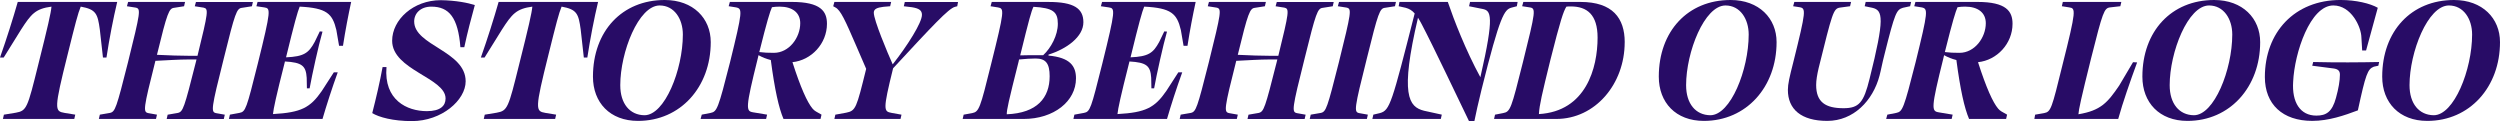
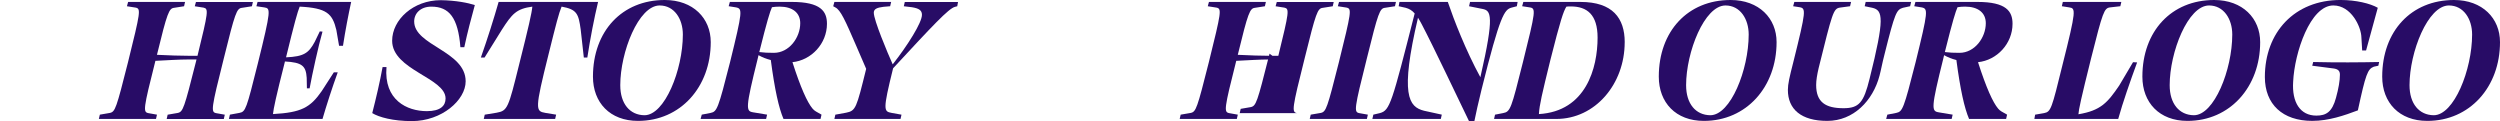
<svg xmlns="http://www.w3.org/2000/svg" viewBox="0 0 1487.21 72.15">
  <defs>
    <style>      .cls-1 {        fill: #280c66;      }    </style>
  </defs>
  <g>
    <g id="Layer_1">
      <g>
-         <path class="cls-1" d="M44.2,70.76H1.74l.58-2.55,7.08-1.16c6.5-1.16,6.96-2.78,13.34-28.54C28.54,15.43,30.28,7.77,30.62,3.94c-9.51,1.28-12.06,4.29-18.1,13.69L2.2,34.22H0C4.06,22.74,7.77,10.9,10.56,1.16h59.16c-2.32,9.74-4.64,21.58-6.38,33.06h-2.09l-1.86-16.59c-1.28-9.4-2.2-12.06-11.37-13.69-1.62,3.83-3.25,10.21-7.77,28.42-8.24,32.94-7.77,33.76-1.86,34.8l6.38,1.04-.58,2.55Z" />
        <path class="cls-1" d="M116.93,35.38h-4.99c-5.1,0-12.64.46-19.49.81-7.31,28.88-7.31,30.39-4.29,31.09l5.22.93-.58,2.55h-33.99l.58-2.55,6.03-1.04c3.13-.7,3.83-2.9,10.67-29.93,7.54-30.39,7.77-32.02,4.64-32.71l-5.22-.81.7-2.55h33.87l-.58,2.55-5.92.93c-3.02.35-4.06,2.67-10.21,27.96,6.73.35,14.27.58,19.02.58h5.1c6.5-26.45,6.61-27.96,3.6-28.65l-5.22-.81.7-2.55h33.87l-.58,2.55-5.92.93c-3.13.35-4.06,2.78-10.79,30.04-7.66,30.39-7.66,31.9-4.64,32.6l5.22.93-.58,2.55h-33.99l.58-2.55,6.03-1.04c3.13-.7,3.83-2.9,10.67-29.93.12-.58.35-1.28.46-1.86Z" />
        <path class="cls-1" d="M162.4,67.86c16.82-.93,22.16-3.83,29-13.69l7.19-11.14h2.32c-3.48,9.63-6.73,19.72-9.05,27.72h-55.68l.58-2.55,5.68-1.04c3.71-.7,4.18-2.44,10.9-29.23,8-32.25,7.66-32.94,3.94-33.52l-4.76-.7.7-2.55h55.68c-1.62,7.42-3.48,17.05-4.87,26.1h-2.32l-1.62-9.4c-2.32-9.74-5.68-13.11-21.81-13.92-1.28,3.13-3.02,9.28-8.12,30.16,10.67-.46,13.46-2.55,17.05-9.16l3.02-6.26,1.62.12c-2.32,8-6.26,25.87-7.66,33.76h-1.62l-.12-6.26c-.46-7.19-2.78-9.16-12.99-9.74v.23c-5.34,21-6.73,27.72-7.08,31.09Z" />
        <path class="cls-1" d="M282.46,3.02c-2.2,8.12-4.29,15.78-6.26,25.06h-2.32c-1.39-17.63-6.73-24.13-17.28-24.13-6.38,0-10.21,3.94-10.21,8.82,0,14.38,30.62,17.52,30.62,35.61,0,11.14-14.15,23.66-32.02,23.66-11.14,0-19.6-2.32-23.55-4.76,2.32-9.05,4.52-18.44,6.15-27.38h2.32c-1.62,19.6,12.18,26.22,24.01,26.22,8,0,11.14-3.13,11.14-7.54,0-12.3-31.78-16.94-31.78-34.34,0-12.53,12.64-24.13,28.88-24.13,9.05.12,16.36,1.62,20.3,2.9Z" />
        <path class="cls-1" d="M330.25,70.76h-42.46l.58-2.55,7.08-1.16c6.5-1.16,6.96-2.78,13.34-28.54,5.8-23.08,7.54-30.74,7.89-34.57-9.51,1.28-12.06,4.29-18.1,13.69l-10.32,16.59h-2.2c4.06-11.48,7.77-23.32,10.56-33.06h59.16c-2.32,9.74-4.64,21.58-6.38,33.06h-2.09l-1.86-16.59c-1.28-9.4-2.2-12.06-11.37-13.69-1.62,3.83-3.25,10.21-7.77,28.42-8.24,32.94-7.77,33.76-1.86,34.8l6.38,1.04-.58,2.55Z" />
        <path class="cls-1" d="M379.54,71.92c-16.7,0-26.8-10.9-26.8-26.33,0-27.03,17.28-45.59,42.69-45.59,16.94,0,27.38,10.9,27.38,25.06,0,26.68-17.98,46.86-43.27,46.86ZM368.99,50.69c0,11.02,5.68,17.75,14.38,17.86,12.06,0,22.85-27.03,22.85-48.02,0-9.28-5.1-17.28-13.8-17.28-12.53,0-23.43,27.72-23.43,47.44Z" />
        <path class="cls-1" d="M447.98,66.81l8.35,1.39-.58,2.55h-38.98l.7-2.55,5.34-1.04c3.71-.81,4.41-2.32,11.48-30.16,7.54-30.62,7.42-31.78,3.6-32.6l-4.41-.7.7-2.55h36.89c17.17,0,20.88,5.57,20.88,12.99,0,11.83-9.28,21.69-20.53,22.85,4.87,15.2,8.82,23.9,11.95,27.61,1.28,1.51,2.32,1.86,5.34,3.6l-.58,2.55h-22.04c-2.78-6.5-5.22-17.4-7.54-35.03-2.67-.7-5.1-1.62-7.31-2.9-.12.7-.35,1.28-.46,1.97-7.42,29.81-7.08,31.32-2.78,32.02ZM476.05,13.8c0-6.26-4.64-9.86-12.3-9.86-1.62,0-3.13.12-4.52.35-1.16,2.55-2.9,8.12-7.54,26.68,2.67.35,5.34.46,8.7.46,9.05,0,15.66-9.05,15.66-17.63Z" />
        <path class="cls-1" d="M496.36,70.76l.58-2.55,6.38-1.16c5.8-1.16,6.15-2.67,11.95-26.1-2.09-4.87-4.29-9.98-5.92-13.69-6.61-15.31-9.28-21.23-12.41-22.85l-1.28-.7.7-2.55h33.76l-.58,2.55-4.06.35c-3.71.46-5.68,1.28-5.68,3.48,0,4.41,8.12,23.78,11.25,30.74,8.93-11.37,17.4-24.82,17.4-29.46,0-2.67-1.74-3.83-5.92-4.52l-4.87-.58.58-2.55h31.67l-.46,2.55-1.39.35c-3.83,1.04-13.22,11.14-36.77,36.54-6.26,25.29-5.57,25.64-.81,26.56l5.8,1.04-.58,2.55h-39.32Z" />
-         <path class="cls-1" d="M572.68,70.76l.58-2.55,5.1-.93c4.06-.81,4.76-2.9,11.14-28.77,8.12-32.48,8-33.41,4.18-34.1l-4.41-.7.7-2.55h33.87c14.96,0,20.65,3.83,20.65,12.06,0,8.7-9.98,15.89-20.76,19.26v.58c12.88,1.16,16.36,6.26,16.36,13.57,0,13.57-13.11,24.13-31.2,24.13h-36.19ZM616.07,34.8c-2.9,0-6.03.23-9.86.58l-.23,1.16c-6.15,24.36-7.08,28.77-7.08,31.44,18.1-.7,25.52-9.86,25.52-22.62,0-7.66-2.32-10.56-8.35-10.56ZM614.79,4.06c-1.28,2.67-2.44,6.73-7.89,28.88,3.71-.12,7.42-.12,11.14-.12h2.55c4.64-4.29,8.7-11.83,8.7-18.68,0-7.19-2.9-9.4-14.5-10.09Z" />
-         <path class="cls-1" d="M664.78,67.86c16.82-.93,22.16-3.83,29-13.69l7.19-11.14h2.32c-3.48,9.63-6.73,19.72-9.05,27.72h-55.68l.58-2.55,5.68-1.04c3.71-.7,4.18-2.44,10.9-29.23,8-32.25,7.66-32.94,3.94-33.52l-4.76-.7.7-2.55h55.68c-1.62,7.42-3.48,17.05-4.87,26.1h-2.32l-1.62-9.4c-2.32-9.74-5.68-13.11-21.81-13.92-1.28,3.13-3.02,9.28-8.12,30.16,10.67-.46,13.46-2.55,17.05-9.16l3.02-6.26,1.62.12c-2.32,8-6.26,25.87-7.66,33.76h-1.62l-.12-6.26c-.46-7.19-2.78-9.16-12.99-9.74v.23c-5.34,21-6.73,27.72-7.08,31.09Z" />
-         <path class="cls-1" d="M759.9,35.38h-4.99c-5.1,0-12.64.46-19.49.81-7.31,28.88-7.31,30.39-4.29,31.09l5.22.93-.58,2.55h-33.99l.58-2.55,6.03-1.04c3.13-.7,3.83-2.9,10.67-29.93,7.54-30.39,7.77-32.02,4.64-32.71l-5.22-.81.7-2.55h33.87l-.58,2.55-5.92.93c-3.02.35-4.06,2.67-10.21,27.96,6.73.35,14.27.58,19.02.58h5.1c6.5-26.45,6.61-27.96,3.6-28.65l-5.22-.81.7-2.55h33.87l-.58,2.55-5.92.93c-3.13.35-4.06,2.78-10.79,30.04-7.66,30.39-7.66,31.9-4.64,32.6l5.22.93-.58,2.55h-33.99l.58-2.55,6.03-1.04c3.13-.7,3.83-2.9,10.67-29.93.12-.58.35-1.28.46-1.86Z" />
+         <path class="cls-1" d="M759.9,35.38h-4.99c-5.1,0-12.64.46-19.49.81-7.31,28.88-7.31,30.39-4.29,31.09l5.22.93-.58,2.55h-33.99l.58-2.55,6.03-1.04c3.13-.7,3.83-2.9,10.67-29.93,7.54-30.39,7.77-32.02,4.64-32.71l-5.22-.81.7-2.55h33.87l-.58,2.55-5.92.93c-3.02.35-4.06,2.67-10.21,27.96,6.73.35,14.27.58,19.02.58h5.1c6.5-26.45,6.61-27.96,3.6-28.65l-5.22-.81.7-2.55h33.87l-.58,2.55-5.92.93c-3.13.35-4.06,2.78-10.79,30.04-7.66,30.39-7.66,31.9-4.64,32.6h-33.99l.58-2.55,6.03-1.04c3.13-.7,3.83-2.9,10.67-29.93.12-.58.35-1.28.46-1.86Z" />
        <path class="cls-1" d="M801.08,4.52l-5.22-.81.7-2.55h33.87l-.58,2.55-5.92.93c-3.13.35-4.06,2.78-10.79,30.04-7.66,30.39-7.66,31.9-4.64,32.6l5.22.93-.58,2.55h-33.99l.58-2.55,6.03-1.04c3.13-.7,3.83-2.9,10.67-29.93,7.54-30.39,7.77-32.02,4.64-32.71Z" />
        <path class="cls-1" d="M873.93,72.15c-6.03-12.41-21-44.08-28.19-57.77-.81-1.51-1.51-2.78-2.2-3.83-10.79,45.94-5.57,53.01,3.6,55.33l10.56,2.32-.58,2.55h-40.72l.58-2.55,3.94-.93c5.92-1.62,7.08-5.92,20.65-59.27-1.62-1.86-3.25-2.78-5.34-3.36l-4.18-.93.46-2.55h28.77c3.6,10.56,10.67,28.88,19.37,44.78,8.58-37.24,6.15-39.56,1.39-40.6l-8.12-1.62.58-2.55h28.3l-.46,2.55-3.13.81c-4.29,1.16-6.84,4.41-17.86,48.72-1.62,6.61-3.71,15.66-4.29,18.91h-3.13Z" />
        <path class="cls-1" d="M966.5,25.17c0,24.82-17.52,45.59-40.71,45.59h-37l.58-2.55,4.76-.93c4.41-.81,4.87-2.55,11.83-30.28,7.66-30.74,7.77-32.02,4.06-32.6l-4.52-.7.7-2.55h33.99c19.14,0,26.33,9.63,26.33,24.01ZM915.46,67.86c28.07-1.62,34.92-27.49,34.92-45.47,0-13.69-6.26-18.56-15.89-18.56-1.04,0-1.86,0-2.67.12-1.74,2.78-3.48,7.77-9.51,31.67-5.1,20.76-6.5,26.68-6.84,32.25Z" />
        <path class="cls-1" d="M1013.59,71.92c-16.7,0-26.8-10.9-26.8-26.33,0-27.03,17.28-45.59,42.69-45.59,16.94,0,27.38,10.9,27.38,25.06,0,26.68-17.98,46.86-43.27,46.86ZM1003.04,50.69c0,11.02,5.68,17.75,14.38,17.86,12.06,0,22.85-27.03,22.85-48.02,0-9.28-5.1-17.28-13.8-17.28-12.53,0-23.43,27.72-23.43,47.44Z" />
        <path class="cls-1" d="M1118.1,45.01c-3.94,14.96-15.54,26.91-31.09,26.91s-23.43-6.96-23.43-18.44c0-3.48.93-7.54,3.25-16.59,7.66-30.74,7.54-31.9,3.71-32.6l-3.83-.58.7-2.55h33.75l-.58,2.55-6.03.81c-3.94.58-4.52,3.13-12.64,35.84-.93,3.94-1.51,7.42-1.51,10.21,0,10.21,5.57,13.8,16.24,13.8,9.28,0,12.06-3.36,15.54-17.52,9.05-36.08,8-40.71,1.62-42.22l-4.52-.93.58-2.55h27.03l-.58,2.55-4.29.93c-3.83,1.16-4.76,2.9-10.9,27.49-1.51,5.8-2.09,9.4-3.02,12.88Z" />
        <path class="cls-1" d="M1153.25,66.81l8.35,1.39-.58,2.55h-38.97l.7-2.55,5.34-1.04c3.71-.81,4.41-2.32,11.48-30.16,7.54-30.62,7.42-31.78,3.6-32.6l-4.41-.7.7-2.55h36.89c17.17,0,20.88,5.57,20.88,12.99,0,11.83-9.28,21.69-20.53,22.85,4.87,15.2,8.82,23.9,11.95,27.61,1.28,1.51,2.32,1.86,5.34,3.6l-.58,2.55h-22.04c-2.78-6.5-5.22-17.4-7.54-35.03-2.67-.7-5.1-1.62-7.31-2.9-.12.7-.35,1.28-.46,1.97-7.42,29.81-7.08,31.32-2.78,32.02ZM1181.32,13.8c0-6.26-4.64-9.86-12.3-9.86-1.62,0-3.13.12-4.52.35-1.16,2.55-2.9,8.12-7.54,26.68,2.67.35,5.34.46,8.7.46,9.05,0,15.66-9.05,15.66-17.63Z" />
        <path class="cls-1" d="M1210.21,70.76l.46-2.55,5.34-.93c4.06-.81,4.52-2.55,10.9-28.54,8.35-33.06,7.89-33.76,4.06-34.34l-4.41-.7.58-2.55h34.8l-.58,2.55-6.15.7c-3.48.46-4.29,2.55-11.25,30.28-6.15,24.71-7.31,30.28-7.54,33.29,13.22-2.2,17.28-6.84,24.24-17.05l8.24-13.92,2.44.12c-4.29,11.72-8.58,24.01-11.25,33.64h-49.88Z" />
        <path class="cls-1" d="M1301.27,71.92c-16.7,0-26.8-10.9-26.8-26.33,0-27.03,17.28-45.59,42.69-45.59,16.94,0,27.38,10.9,27.38,25.06,0,26.68-17.98,46.86-43.27,46.86ZM1290.71,50.69c0,11.02,5.68,17.75,14.38,17.86,12.06,0,22.85-27.03,22.85-48.02,0-9.28-5.1-17.28-13.8-17.28-12.53,0-23.43,27.72-23.43,47.44Z" />
        <path class="cls-1" d="M1389.66,58.11c1.51-5.45,2.32-10.21,2.32-13.69,0-2.2-1.04-3.36-3.94-3.71l-12.53-1.62.58-2.2c14.5.35,27.84.23,39.21,0l-.46,2.2-2.67.58c-3.71,1.39-4.87,4.52-9.51,25.98-8,3.02-17.4,6.26-27.14,6.26-17.63,0-28.19-9.86-28.19-26.1,0-26.56,17.63-45.82,45.01-45.82,9.16,0,17.75,2.09,22.16,4.64-2.32,8.58-4.64,16.82-6.96,25.4h-2.32l-.46-7.77c-.12-6.26-6.03-19.02-16.7-19.02-13.69,0-23.08,27.96-23.9,45.35-.81,12.3,4.18,20.18,13.8,20.18,5.8,0,9.4-2.09,11.71-10.67Z" />
        <path class="cls-1" d="M1443.94,71.92c-16.7,0-26.8-10.9-26.8-26.33,0-27.03,17.28-45.59,42.69-45.59,16.94,0,27.38,10.9,27.38,25.06,0,26.68-17.98,46.86-43.27,46.86ZM1433.39,50.69c0,11.02,5.68,17.75,14.38,17.86,12.06,0,22.85-27.03,22.85-48.02,0-9.28-5.1-17.28-13.8-17.28-12.53,0-23.43,27.72-23.43,47.44Z" />
      </g>
    </g>
  </g>
</svg>